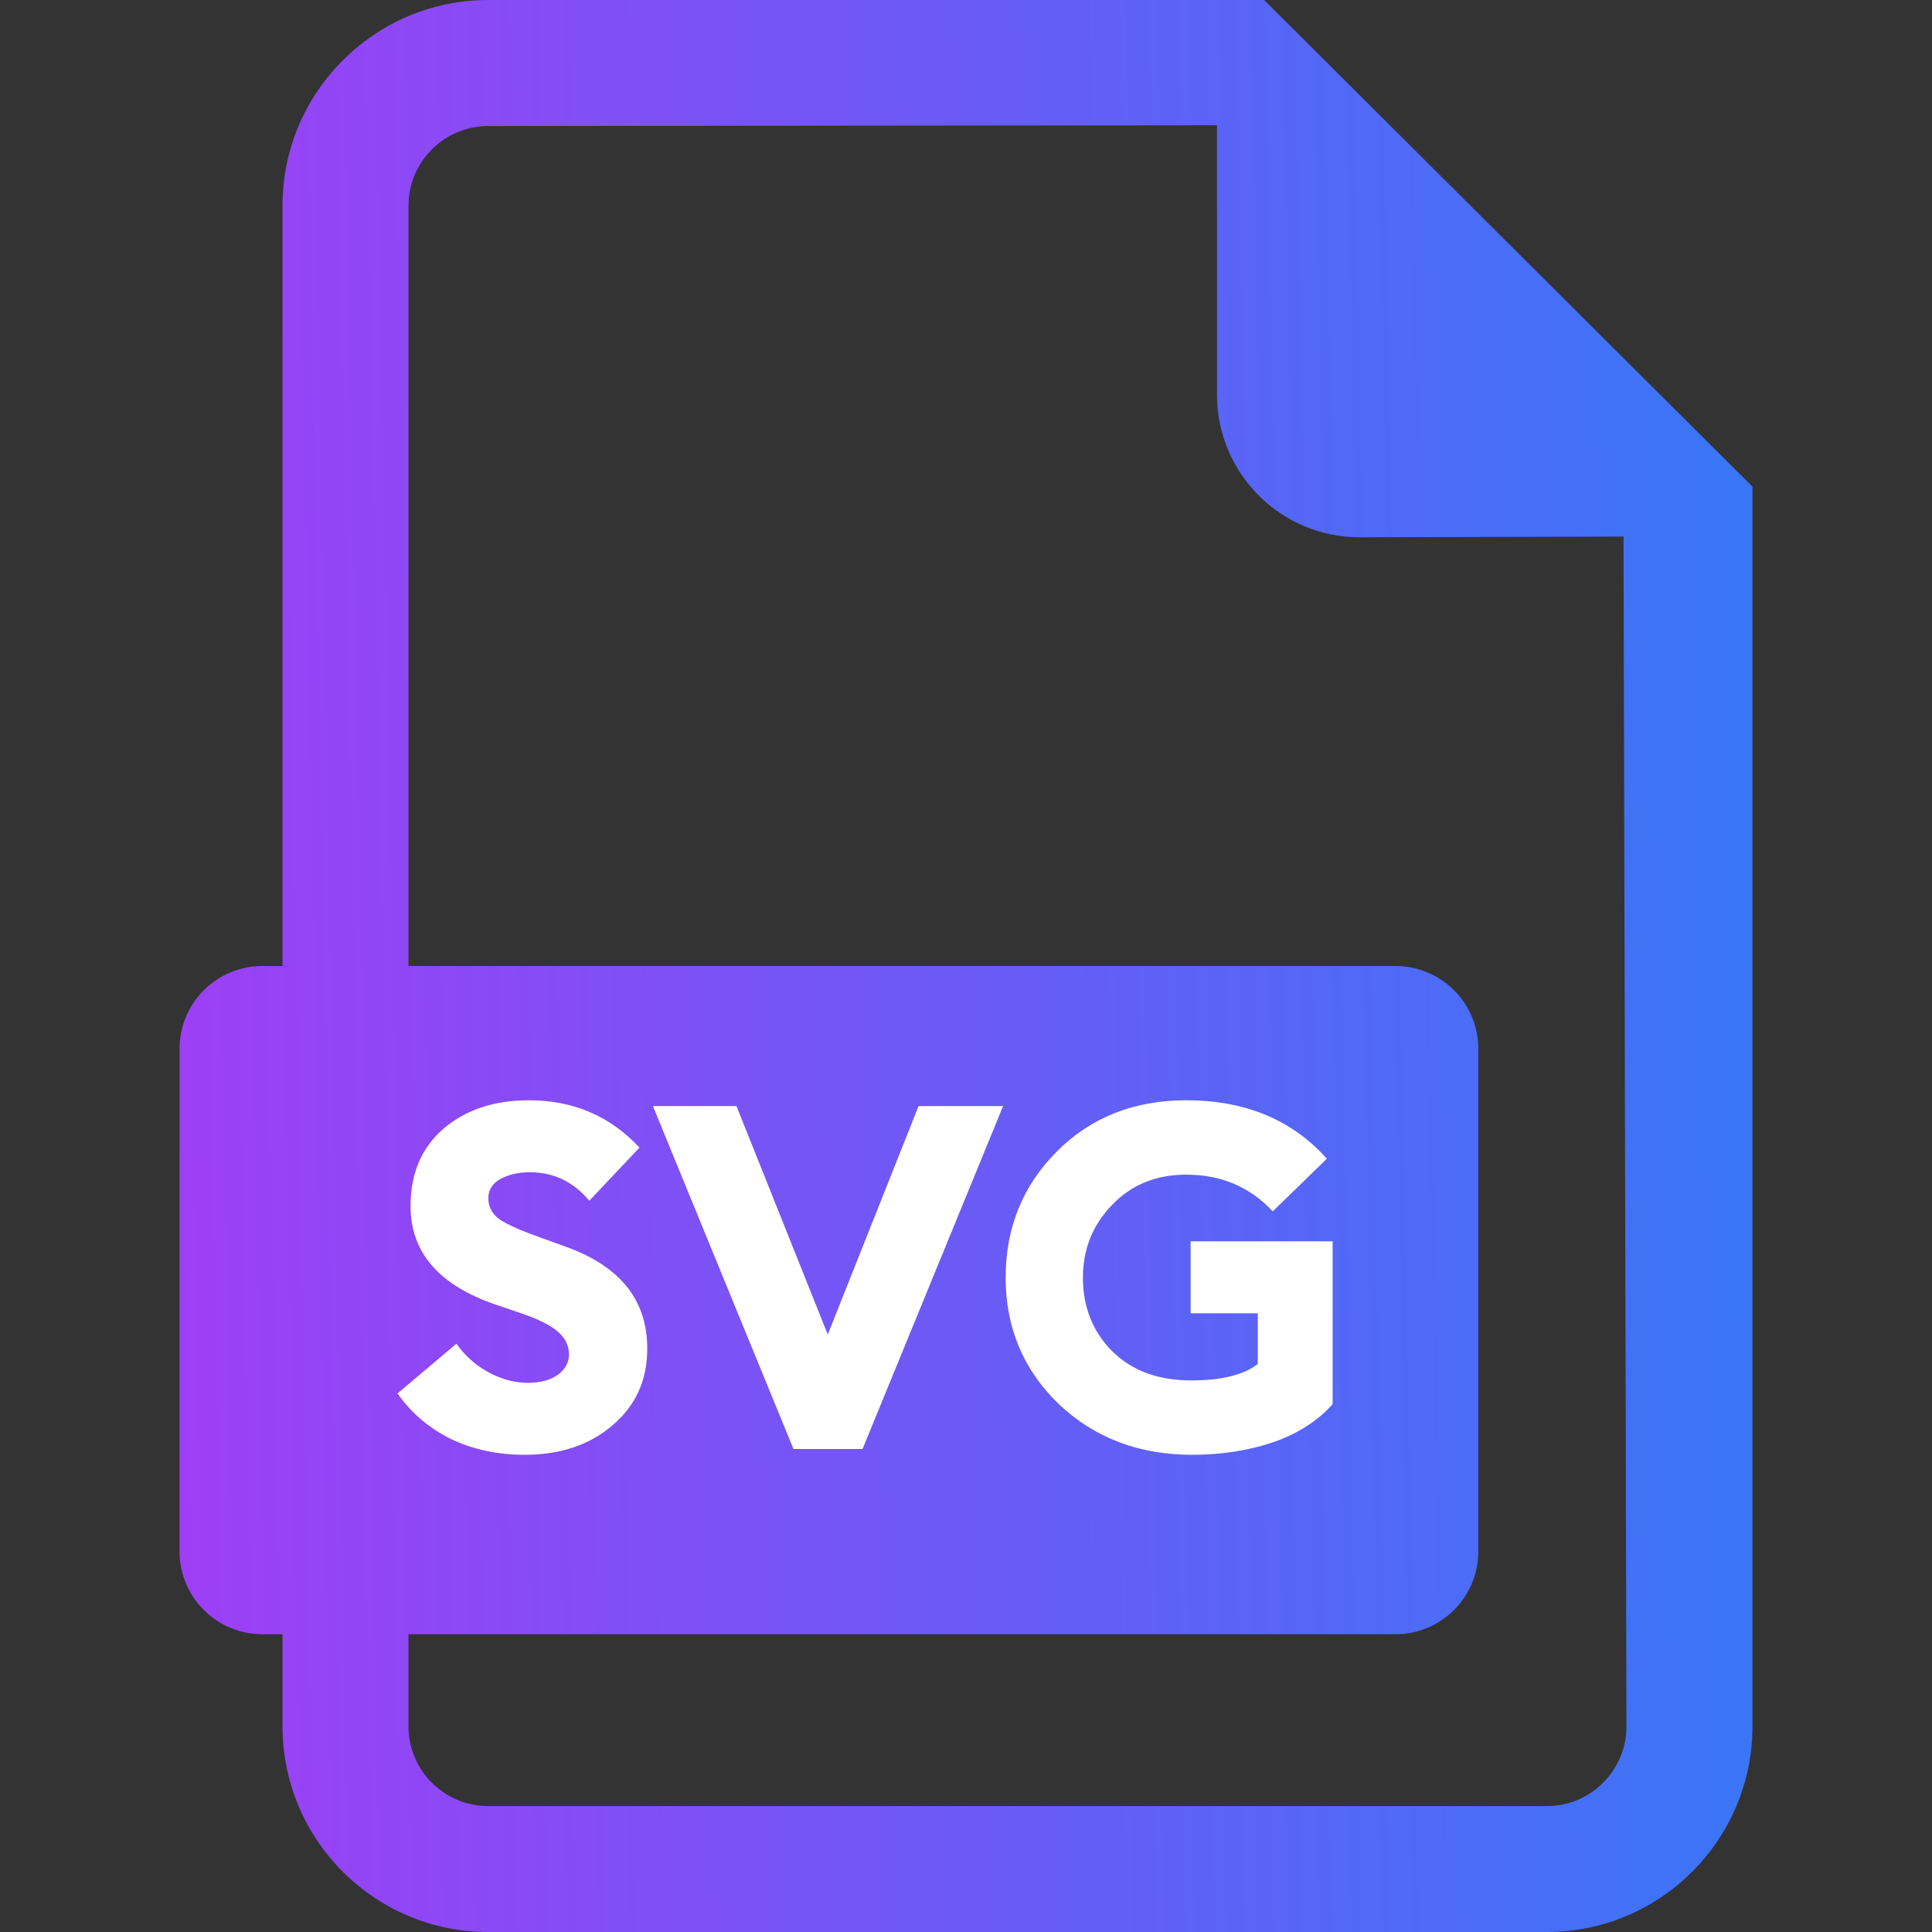
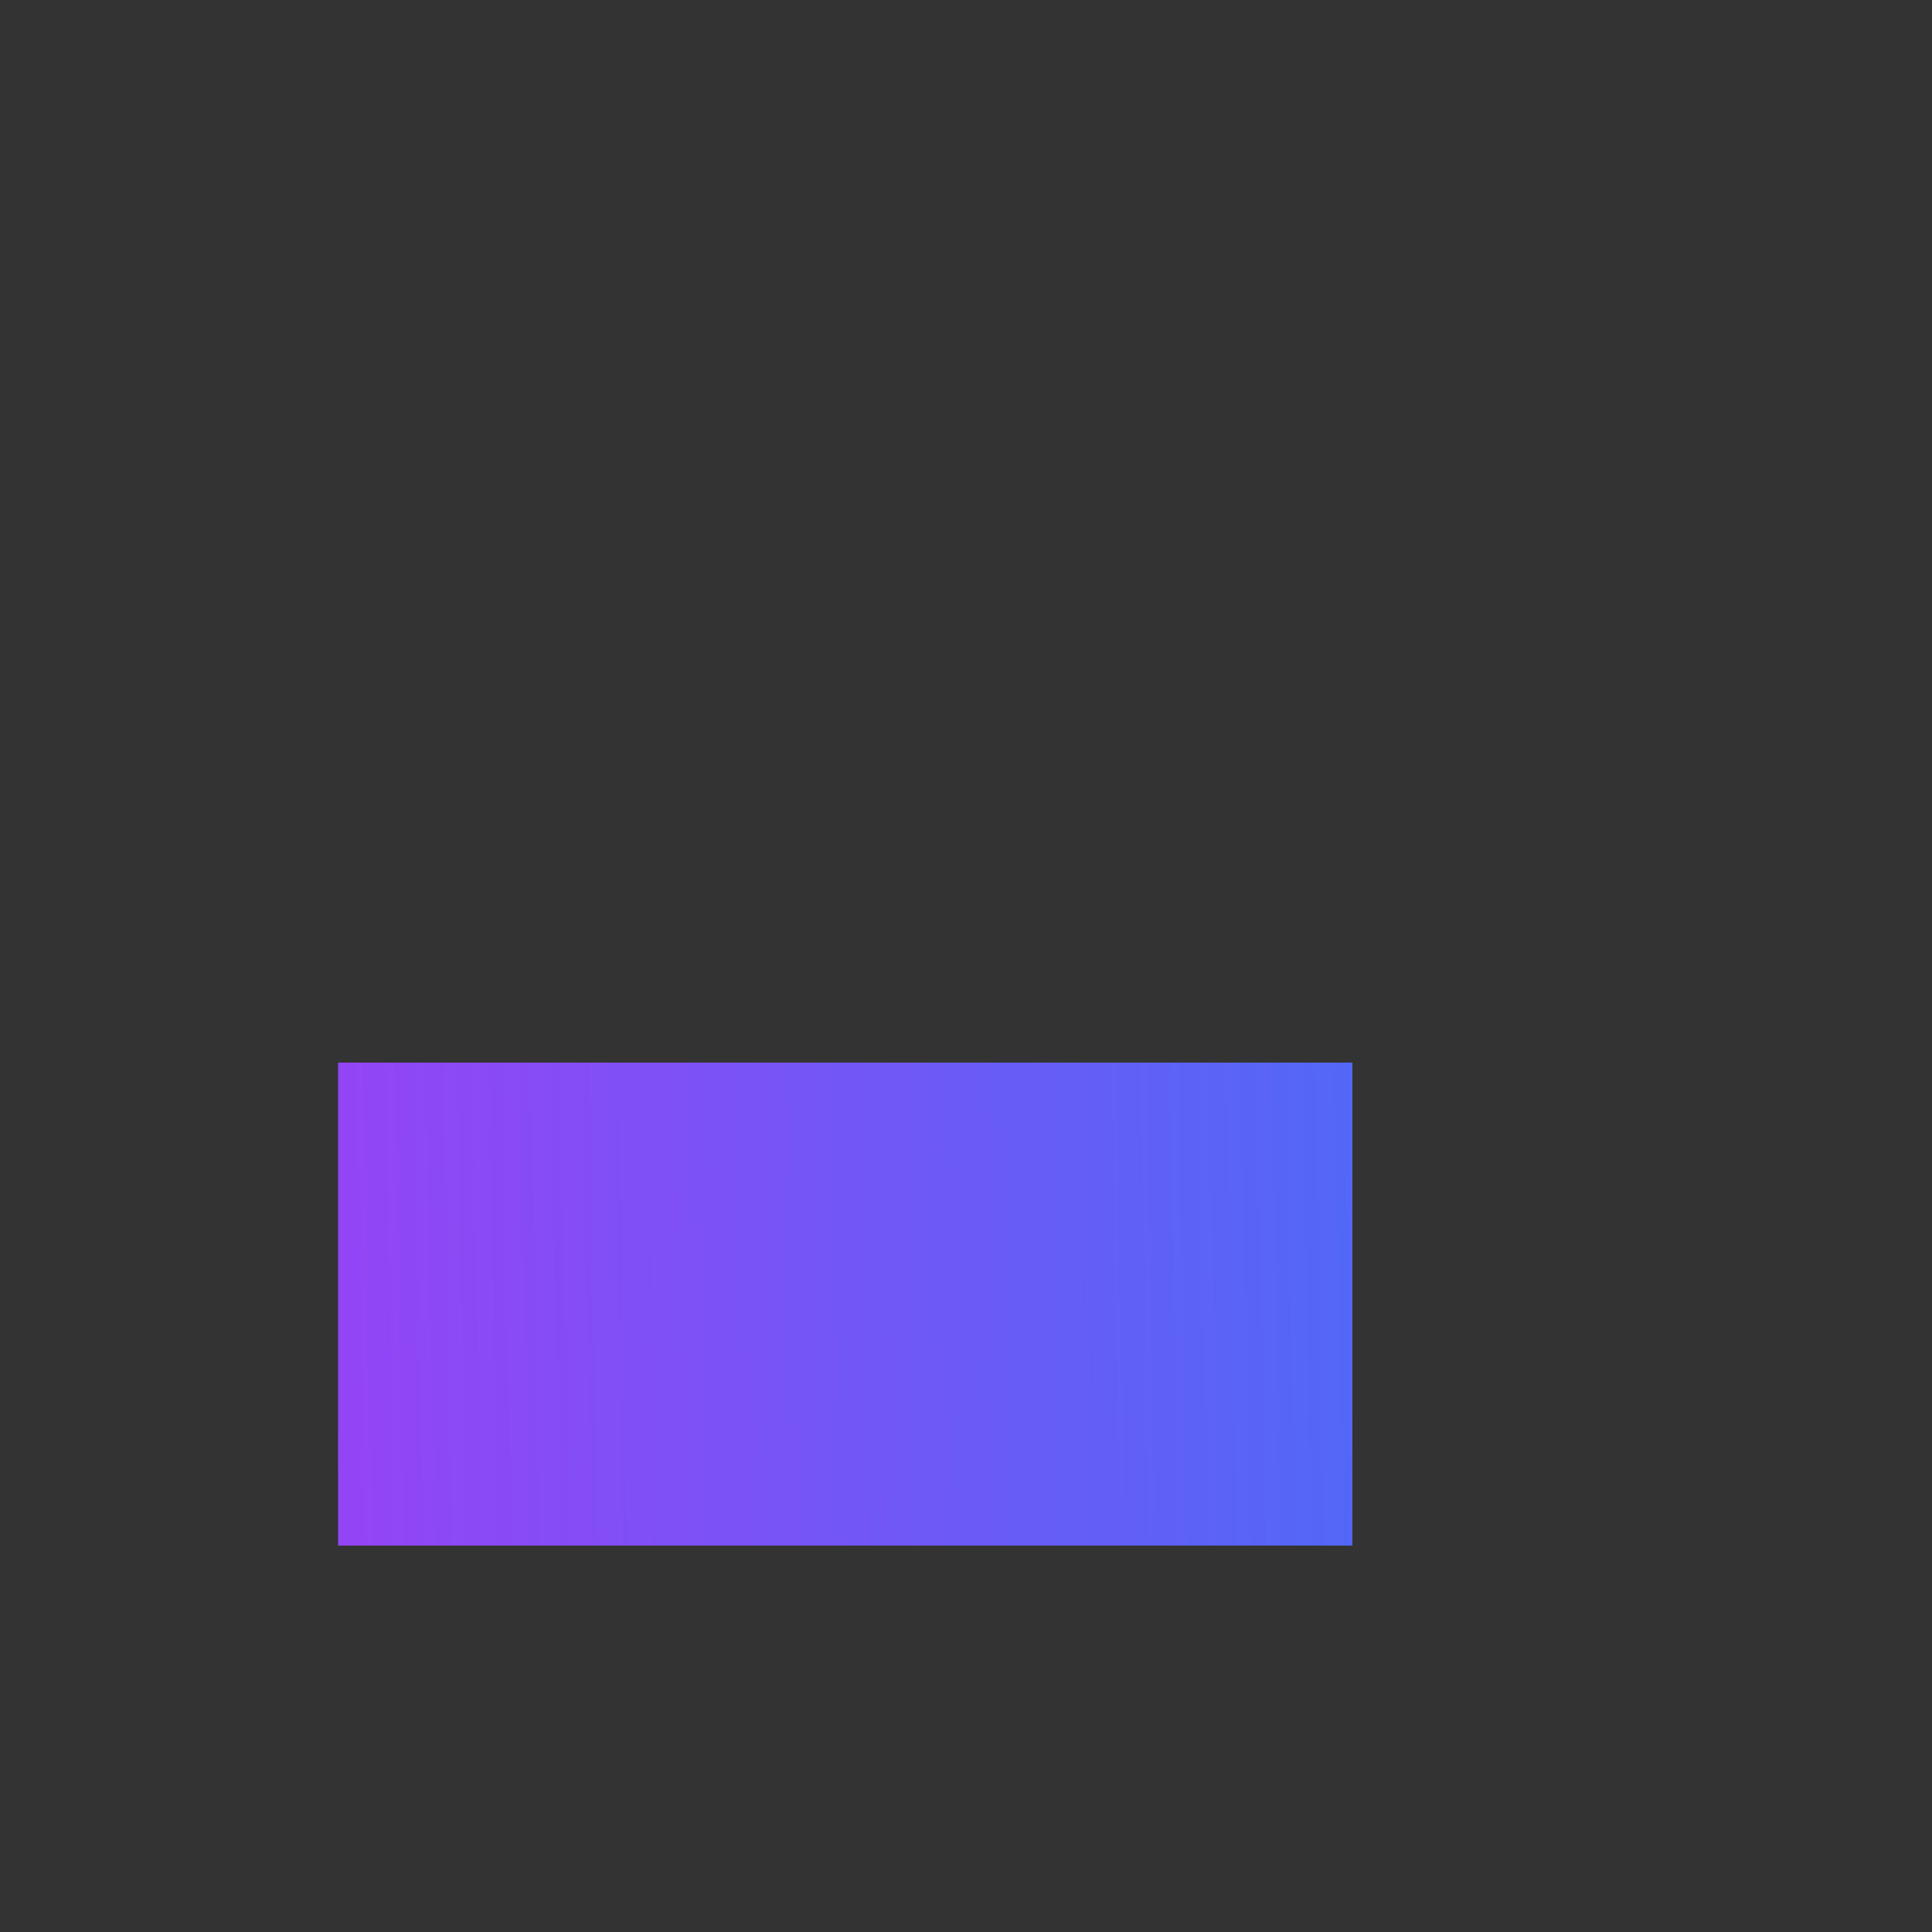
<svg xmlns="http://www.w3.org/2000/svg" width="40" height="40" viewBox="0 0 40 40" fill="none">
  <rect x="0" y="0" width="40" height="40" fill="#333333" stroke="none" />
  <path d="M11.783 25.735C11.783 25.07 11.322 24.674 10.509 24.674C10.177 24.674 9.952 24.707 9.834 24.738V26.87C9.973 26.901 10.145 26.912 10.38 26.912C11.247 26.912 11.783 26.474 11.783 25.735Z" fill="url(#paint0_linear_2404_14318)" />
-   <path d="M16.817 24.697C16.453 24.697 16.218 24.728 16.079 24.761V29.481C16.218 29.514 16.443 29.514 16.646 29.514C18.124 29.524 19.087 28.711 19.087 26.988C19.098 25.489 18.22 24.697 16.817 24.697Z" fill="url(#paint1_linear_2404_14318)" />
-   <path d="M26.172 0H10.106C7.759 0 5.849 1.912 5.849 4.257V20H5.433C4.486 20 3.717 20.767 3.717 21.715V32.12C3.717 33.068 4.485 33.835 5.433 33.835H5.849V35.743C5.849 38.091 7.759 40 10.106 40H32.027C34.372 40 36.283 38.091 36.283 35.743V10.076L26.172 0ZM8.218 23.593C8.721 23.508 9.427 23.444 10.423 23.444C11.429 23.444 12.146 23.636 12.628 24.022C13.088 24.386 13.399 24.985 13.399 25.692C13.399 26.398 13.164 26.998 12.735 27.405C12.178 27.929 11.355 28.164 10.391 28.164C10.177 28.164 9.984 28.154 9.834 28.133V30.713H8.218V23.593ZM32.027 37.393H10.106C9.197 37.393 8.457 36.653 8.457 35.743V33.835H28.892C29.839 33.835 30.607 33.068 30.607 32.12V21.715C30.607 20.767 29.839 20 28.892 20H8.457V4.257C8.457 3.35 9.197 2.61 10.106 2.61L25.196 2.594V8.172C25.196 9.801 26.518 11.124 28.148 11.124L33.613 11.109L33.674 35.743C33.674 36.653 32.935 37.393 32.027 37.393ZM14.441 30.68V23.593C15.04 23.498 15.822 23.444 16.646 23.444C18.016 23.444 18.905 23.69 19.601 24.214C20.351 24.771 20.821 25.659 20.821 26.934C20.821 28.314 20.318 29.268 19.622 29.856C18.862 30.488 17.706 30.787 16.293 30.787C15.447 30.787 14.848 30.733 14.441 30.68ZM26.125 26.484V27.811H23.534V30.713H21.896V23.498H26.306V24.835H23.534V26.484H26.125Z" fill="url(#paint2_linear_2404_14318)" />
  <path d="M7 22H28V32H7V22Z" fill="url(#paint3_linear_2404_14318)" />
-   <path d="M10.86 30.12C10.3 30.12 9.79 30.01 9.33 29.79C8.877 29.563 8.51 29.25 8.23 28.85L9.45 27.82C9.623 28.067 9.843 28.263 10.11 28.41C10.383 28.557 10.653 28.63 10.92 28.63C11.18 28.63 11.387 28.577 11.54 28.47C11.7 28.357 11.78 28.213 11.78 28.04C11.78 27.86 11.703 27.703 11.55 27.57C11.397 27.437 11.143 27.31 10.79 27.19L10.29 27.02C9.097 26.62 8.5 25.937 8.5 24.97C8.5 24.297 8.727 23.763 9.18 23.37C9.64 22.977 10.23 22.78 10.95 22.78C11.87 22.78 12.633 23.107 13.24 23.76L12.2 24.86C11.873 24.467 11.463 24.27 10.97 24.27C10.737 24.27 10.533 24.317 10.36 24.41C10.193 24.503 10.11 24.637 10.11 24.81C10.11 24.99 10.19 25.137 10.35 25.25C10.51 25.357 10.797 25.483 11.21 25.63L11.71 25.81C12.843 26.217 13.407 26.923 13.4 27.93C13.4 28.577 13.16 29.103 12.68 29.51C12.207 29.917 11.6 30.12 10.86 30.12ZM16.428 30L13.518 22.9H15.248L17.138 27.63L19.018 22.9H20.768L17.858 30H16.428ZM24.681 30.12C23.581 30.12 22.661 29.77 21.921 29.07C21.188 28.363 20.821 27.49 20.821 26.45C20.821 25.423 21.171 24.557 21.871 23.85C22.578 23.137 23.474 22.78 24.561 22.78C25.781 22.78 26.751 23.183 27.471 23.99L26.351 25.08C25.878 24.573 25.281 24.32 24.561 24.32C23.934 24.32 23.421 24.53 23.021 24.95C22.621 25.363 22.421 25.863 22.421 26.45C22.421 27.063 22.624 27.573 23.031 27.98C23.438 28.38 23.981 28.58 24.661 28.58C25.288 28.58 25.748 28.467 26.041 28.24V27.19H24.651V25.7H27.591V29.07C27.284 29.417 26.874 29.68 26.361 29.86C25.848 30.033 25.288 30.12 24.681 30.12Z" fill="white" />
  <defs>
    <linearGradient id="paint0_linear_2404_14318" x1="3.717" y1="35.362" x2="36.793" y2="34.721" gradientUnits="userSpaceOnUse">
      <stop stop-color="#9E3FF6" />
      <stop offset="1" stop-color="#3876F6" />
    </linearGradient>
    <linearGradient id="paint1_linear_2404_14318" x1="3.717" y1="35.362" x2="36.793" y2="34.721" gradientUnits="userSpaceOnUse">
      <stop stop-color="#9E3FF6" />
      <stop offset="1" stop-color="#3876F6" />
    </linearGradient>
    <linearGradient id="paint2_linear_2404_14318" x1="3.717" y1="35.362" x2="36.793" y2="34.721" gradientUnits="userSpaceOnUse">
      <stop stop-color="#9E3FF6" />
      <stop offset="1" stop-color="#3876F6" />
    </linearGradient>
    <linearGradient id="paint3_linear_2404_14318" x1="3.717" y1="35.362" x2="36.793" y2="34.721" gradientUnits="userSpaceOnUse">
      <stop stop-color="#9E3FF6" />
      <stop offset="1" stop-color="#3876F6" />
    </linearGradient>
  </defs>
</svg>